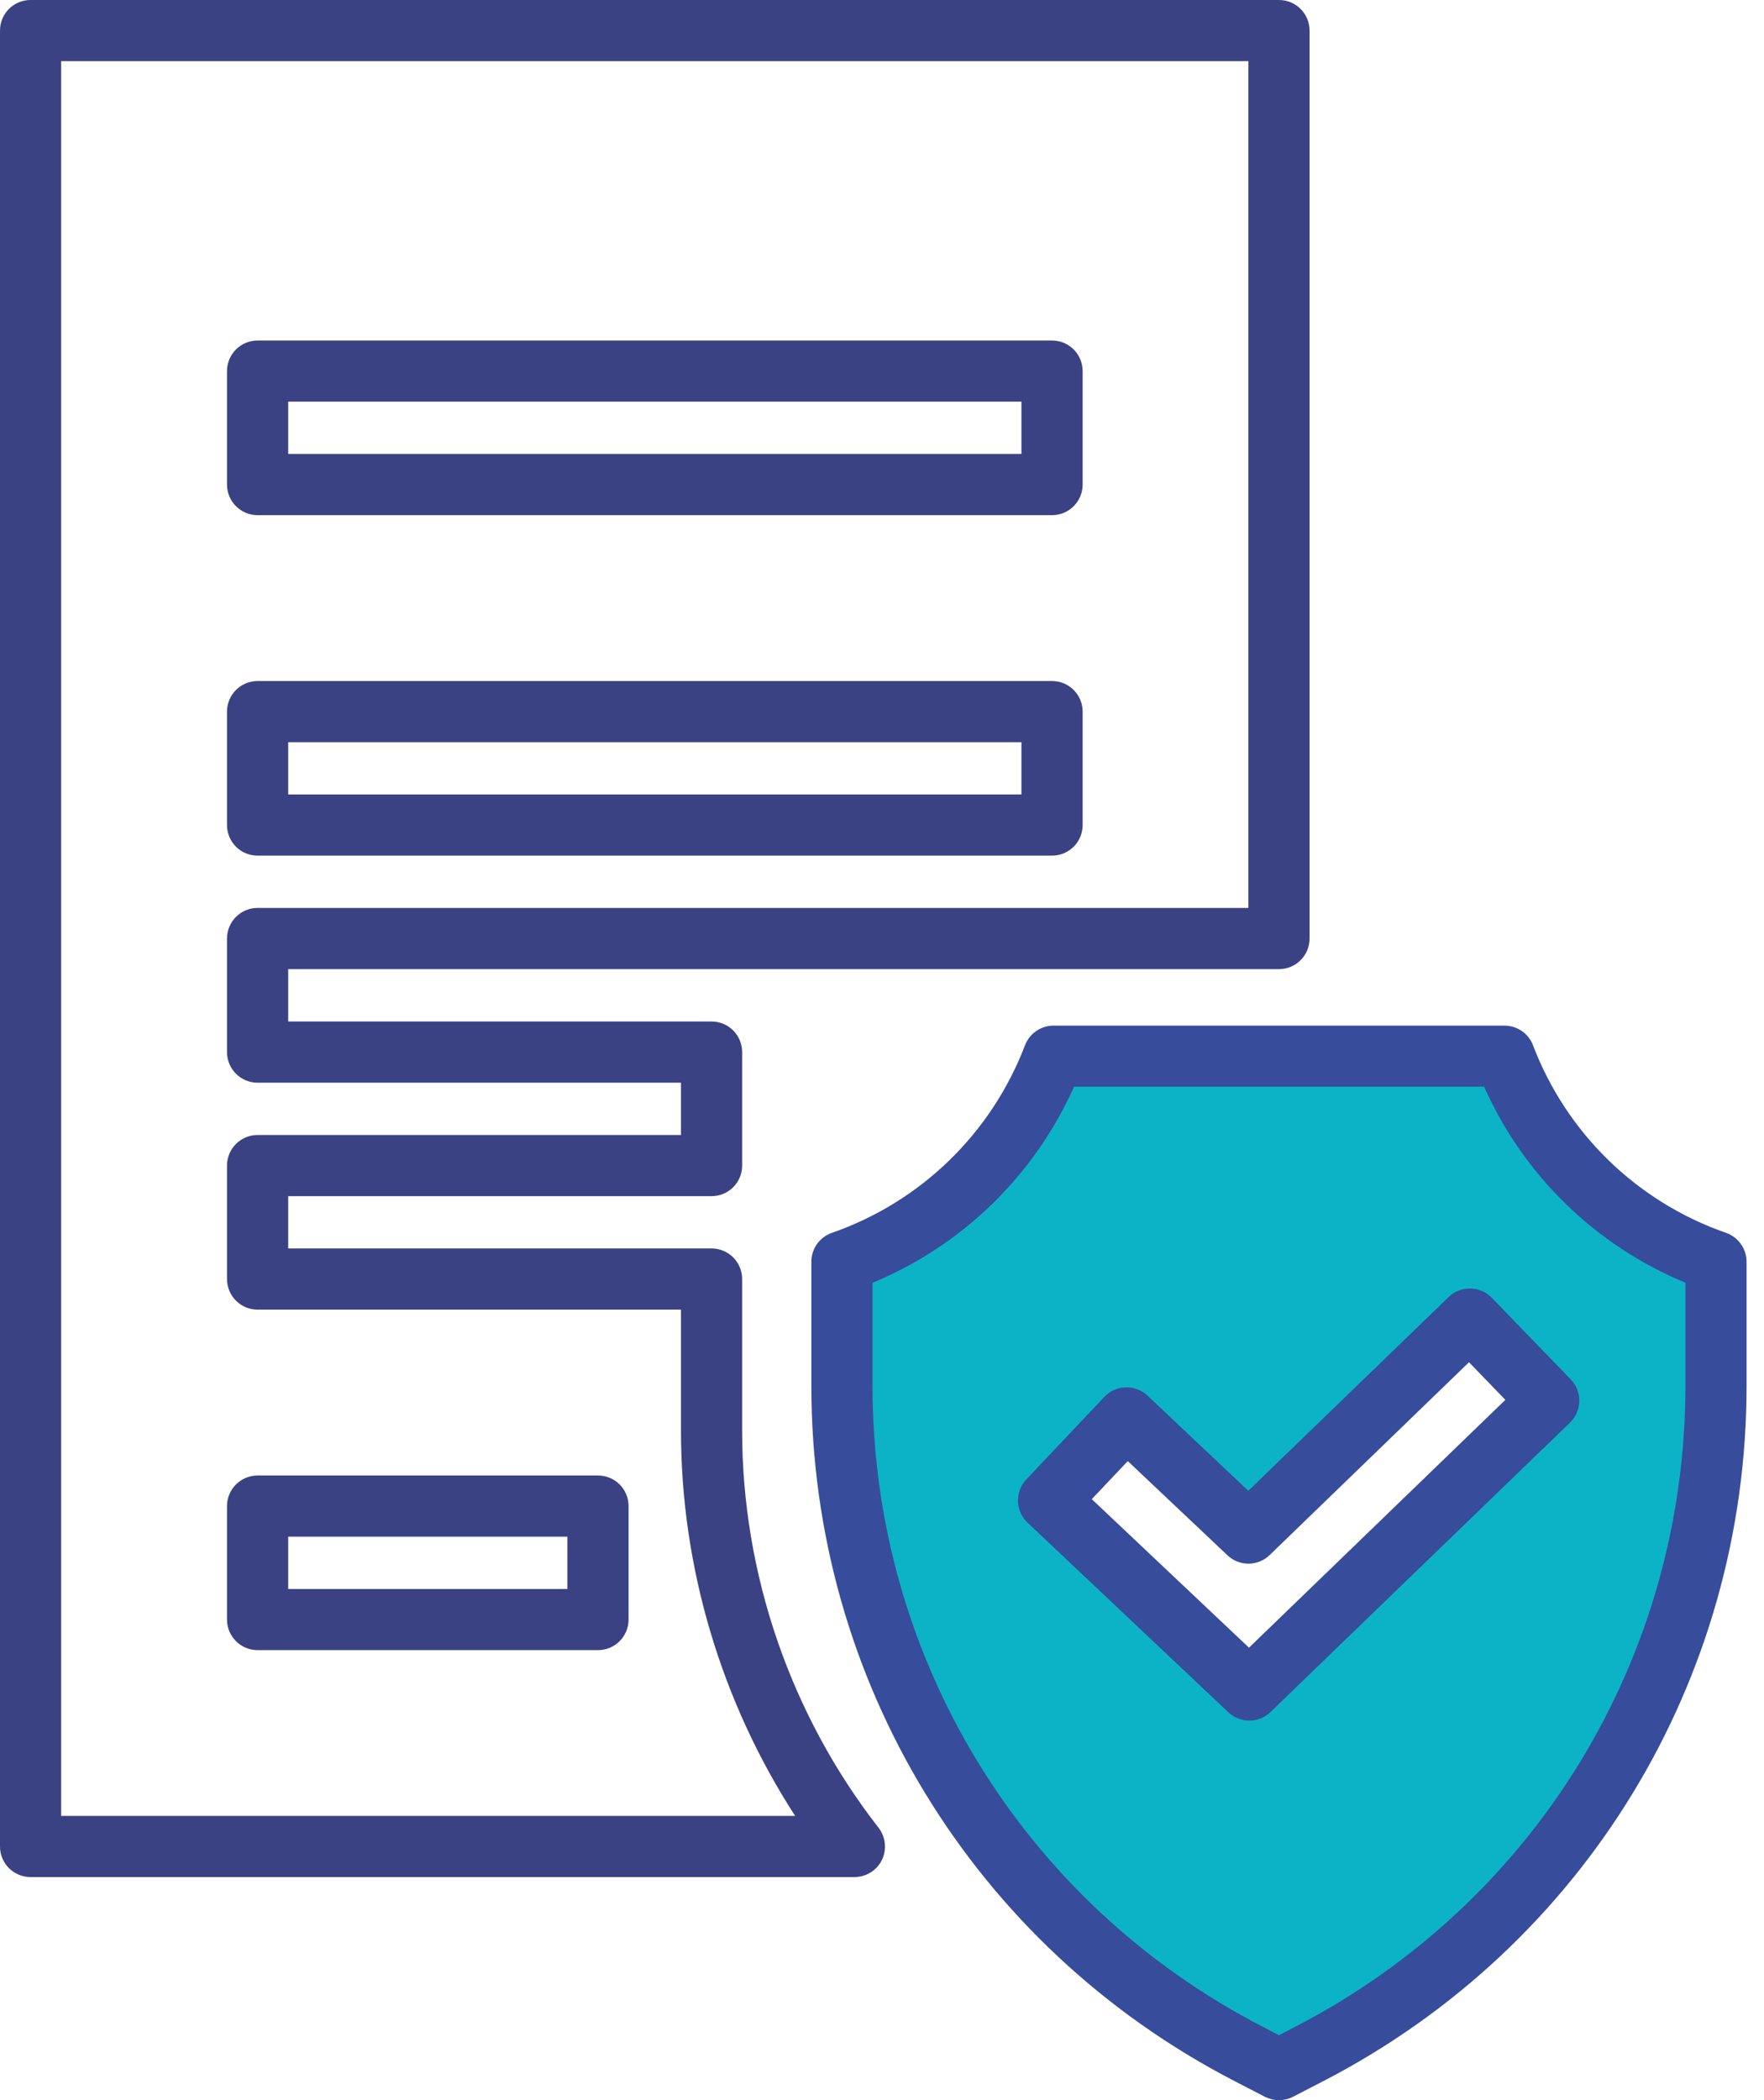
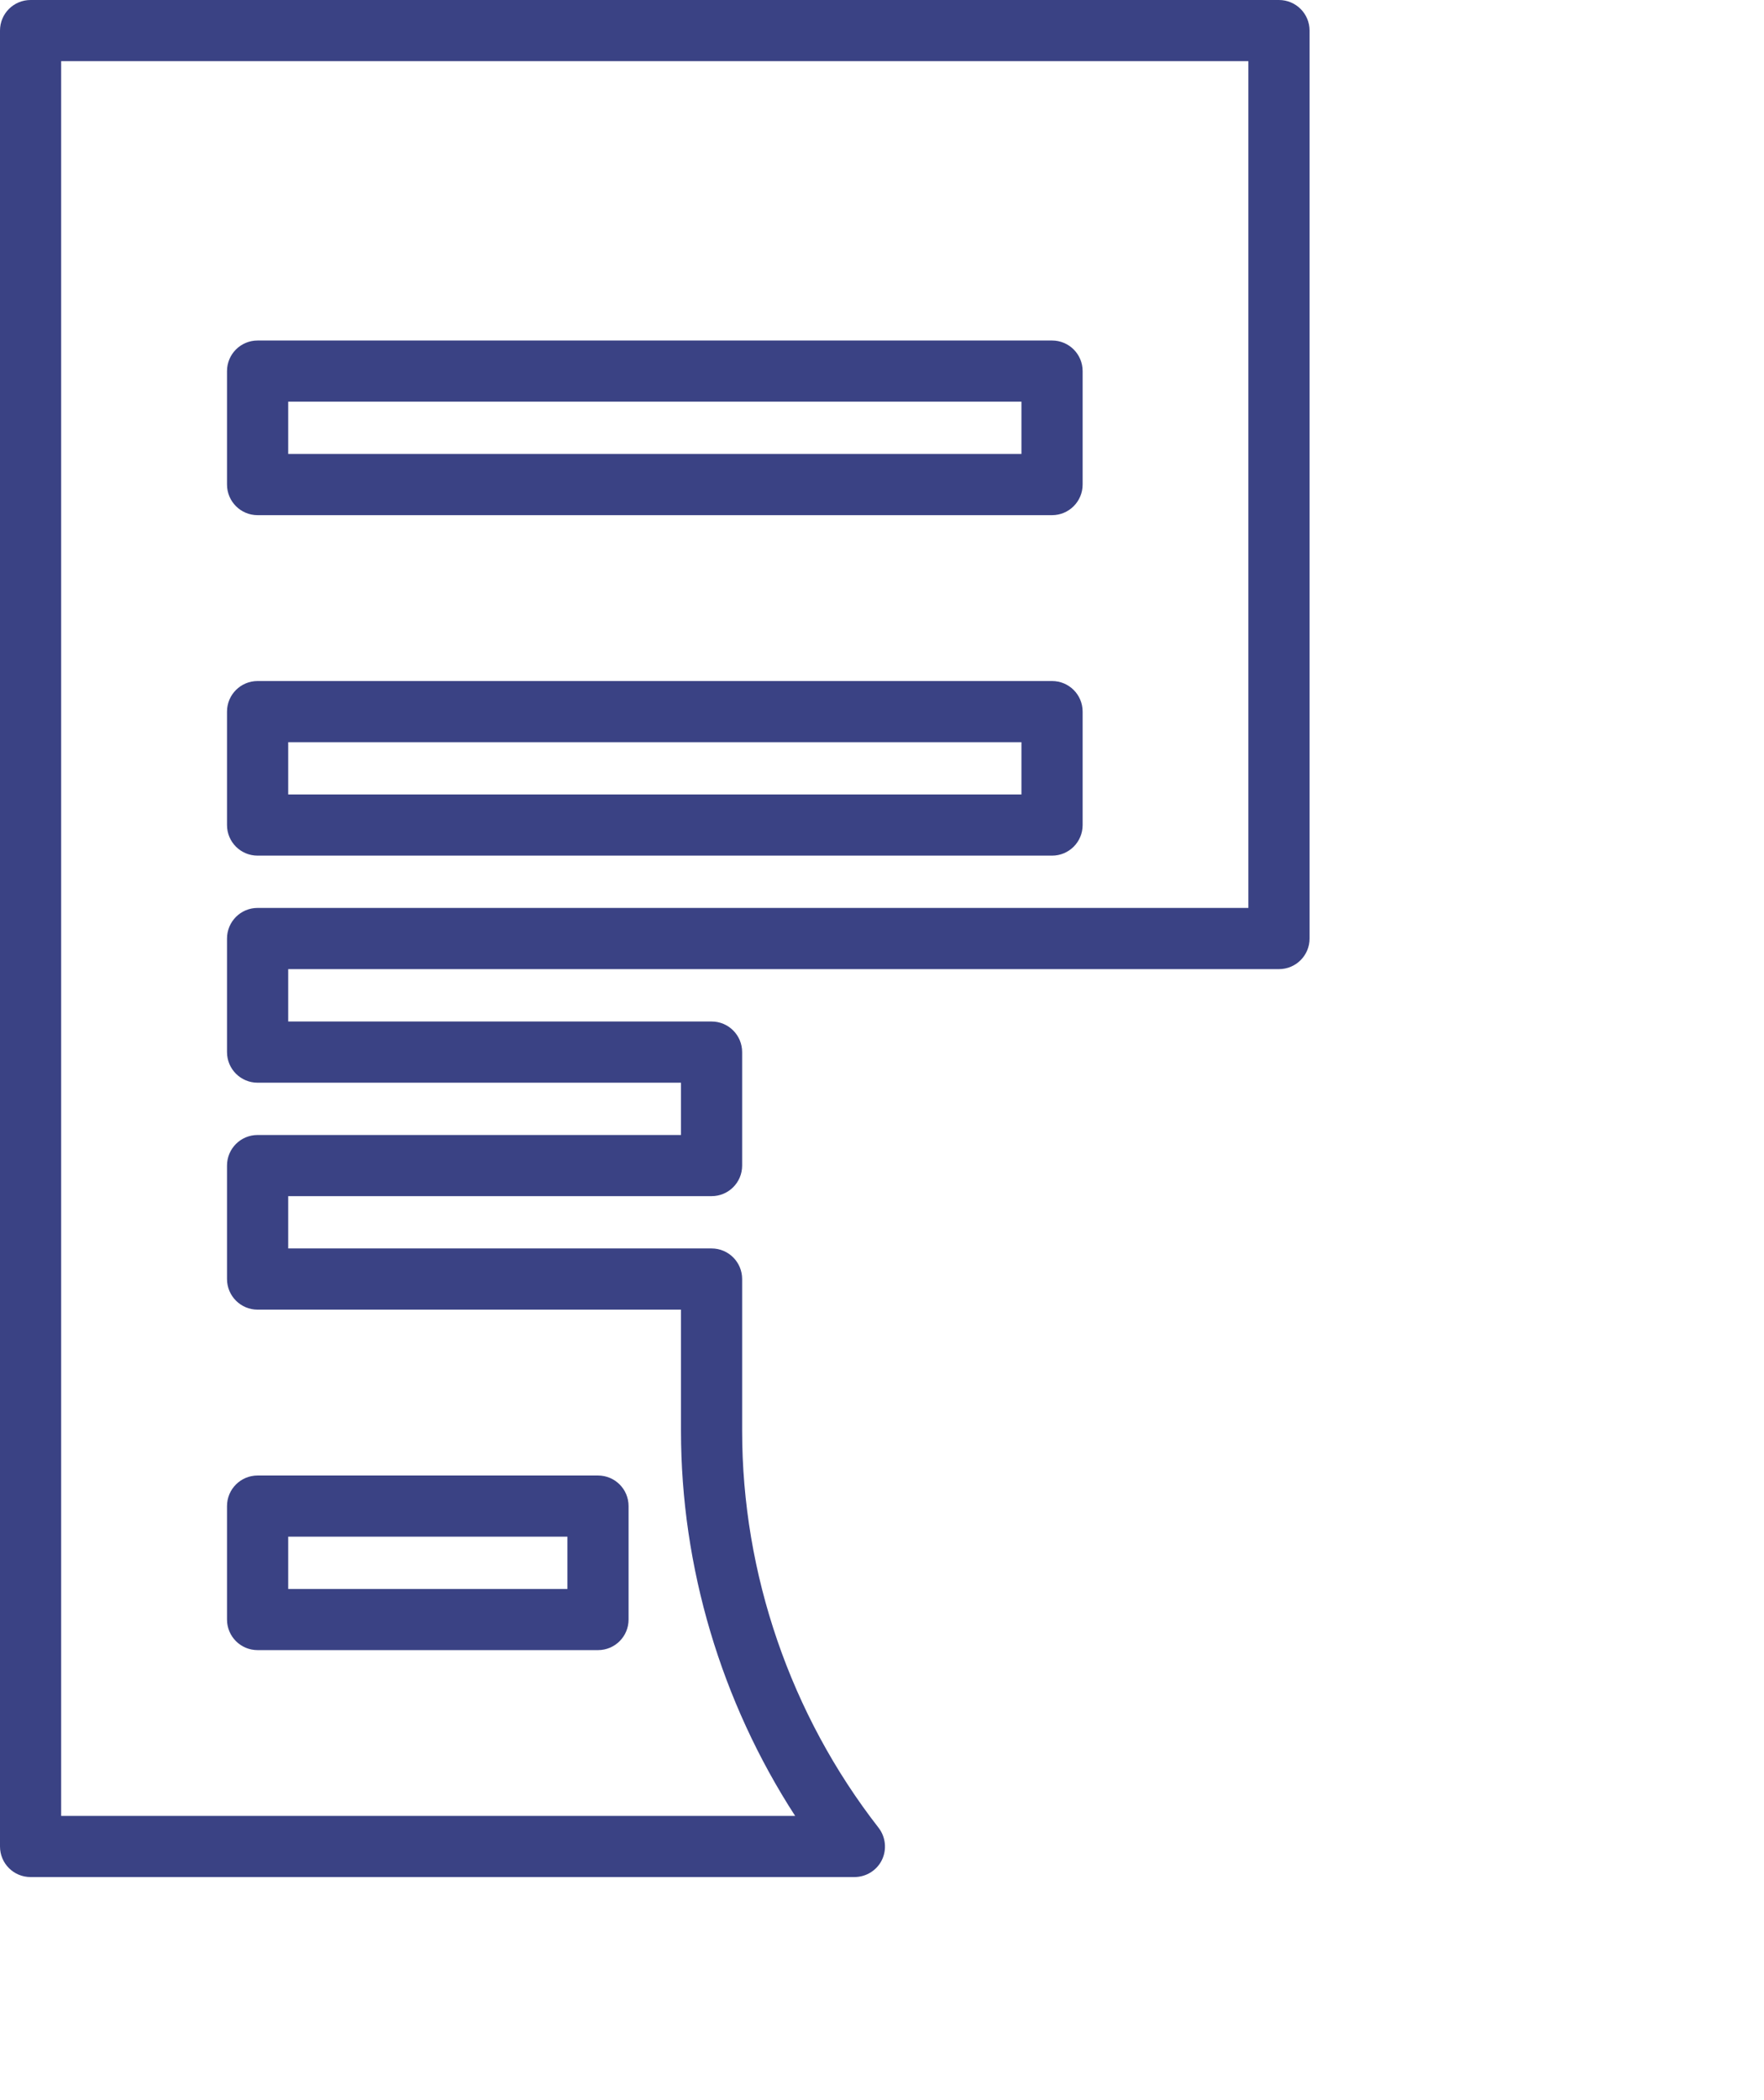
<svg xmlns="http://www.w3.org/2000/svg" width="42" height="50" viewBox="0 0 42 50" fill="none">
  <g clip-path="url(#clip0_155_102)">
-     <path d="M20.342 44.689H0.728C0.325 44.689 0 44.364 0 43.961V0.728C0 0.325 0.325 0 0.728 0H30.451C30.854 0 31.18 0.325 31.18 0.728V22.345C31.18 22.748 30.854 23.073 30.451 23.073H6.862V24.32H16.942C17.345 24.32 17.67 24.646 17.67 25.049V27.75C17.67 28.153 17.345 28.478 16.942 28.478H6.862V29.723H16.942C17.345 29.723 17.67 30.049 17.67 30.451V34.066C17.67 37.471 18.823 40.825 20.918 43.515C21.087 43.733 21.119 44.032 20.998 44.282C20.876 44.532 20.621 44.689 20.342 44.689ZM1.456 43.233H18.932C17.172 40.517 16.214 37.311 16.214 34.066V31.18H6.133C5.731 31.18 5.405 30.854 5.405 30.451V27.75C5.405 27.347 5.731 27.022 6.133 27.022H16.214V25.777H6.133C5.731 25.777 5.405 25.451 5.405 25.049V22.345C5.405 21.942 5.731 21.616 6.133 21.616H29.723V1.456H1.456V43.233ZM14.238 39.286H6.133C5.731 39.286 5.405 38.961 5.405 38.558V35.857C5.405 35.454 5.731 35.129 6.133 35.129H14.238C14.641 35.129 14.966 35.454 14.966 35.857V38.558C14.966 38.961 14.641 39.286 14.238 39.286ZM6.862 37.83H13.51V36.585H6.862V37.83ZM25.049 20.371H6.133C5.731 20.371 5.405 20.046 5.405 19.643V16.942C5.405 16.539 5.731 16.214 6.133 16.214H25.049C25.451 16.214 25.777 16.539 25.777 16.942V19.643C25.777 20.046 25.451 20.371 25.049 20.371ZM6.862 18.915H24.32V17.67H6.862V18.915ZM25.049 12.265H6.133C5.731 12.265 5.405 11.939 5.405 11.536V8.835C5.405 8.432 5.731 8.107 6.133 8.107H25.049C25.451 8.107 25.777 8.432 25.777 8.835V11.536C25.777 11.939 25.451 12.265 25.049 12.265ZM6.862 10.808H24.32V9.563H6.862V10.808Z" fill="#3A4284" />
-     <path d="M25.085 25.143C24.211 27.427 22.362 29.231 20.046 30.036V32.99C20.046 39.687 23.782 45.823 29.728 48.898L30.451 49.272L31.175 48.898C37.121 45.823 40.857 39.687 40.857 32.99V30.036C38.541 29.228 36.692 27.427 35.82 25.143H25.085ZM36.874 33.345L29.745 40.233L24.966 35.718L26.823 33.755L29.726 36.495L34.995 31.401L36.874 33.342V33.345Z" fill="#0CB3C7" />
-     <path d="M30.451 50C30.337 50 30.223 49.973 30.116 49.92L29.393 49.546C23.177 46.333 19.318 39.99 19.318 32.993V30.039C19.318 29.728 19.515 29.454 19.806 29.352C21.925 28.614 23.602 26.985 24.405 24.886C24.512 24.604 24.784 24.418 25.085 24.418H35.82C36.121 24.418 36.393 24.604 36.5 24.886C37.301 26.985 38.976 28.612 41.097 29.352C41.388 29.454 41.585 29.731 41.585 30.039V32.993C41.585 39.99 37.723 46.333 31.51 49.546L30.786 49.92C30.682 49.973 30.568 50 30.451 50ZM20.774 30.539V32.993C20.774 39.444 24.332 45.291 30.063 48.252L30.451 48.454L30.84 48.252C36.568 45.291 40.129 39.444 40.129 32.993V30.539C37.99 29.653 36.279 27.988 35.335 25.871H25.573C24.626 27.988 22.915 29.653 20.777 30.539H20.774ZM29.745 40.964C29.566 40.964 29.386 40.898 29.245 40.765L24.466 36.252C24.325 36.119 24.243 35.937 24.238 35.743C24.233 35.551 24.303 35.362 24.437 35.221L26.294 33.257C26.57 32.966 27.029 32.952 27.323 33.228L29.721 35.493L34.49 30.881C34.779 30.602 35.24 30.609 35.519 30.898L37.398 32.84C37.532 32.978 37.607 33.165 37.602 33.359C37.599 33.553 37.519 33.735 37.379 33.871L30.25 40.76C30.109 40.896 29.927 40.964 29.745 40.964ZM25.995 35.692L29.738 39.228L35.842 33.328L34.976 32.432L30.231 37.022C29.951 37.294 29.507 37.296 29.226 37.029L26.852 34.786L25.995 35.692Z" fill="#374C9B" />
+     <path d="M20.342 44.689H0.728C0.325 44.689 0 44.364 0 43.961V0.728C0 0.325 0.325 0 0.728 0H30.451C30.854 0 31.18 0.325 31.18 0.728V22.345C31.18 22.748 30.854 23.073 30.451 23.073H6.862V24.32H16.942C17.345 24.32 17.67 24.646 17.67 25.049V27.75C17.67 28.153 17.345 28.478 16.942 28.478H6.862V29.723H16.942C17.345 29.723 17.67 30.049 17.67 30.451V34.066C17.67 37.471 18.823 40.825 20.918 43.515C21.087 43.733 21.119 44.032 20.998 44.282C20.876 44.532 20.621 44.689 20.342 44.689ZM1.456 43.233H18.932C17.172 40.517 16.214 37.311 16.214 34.066V31.18H6.133C5.731 31.18 5.405 30.854 5.405 30.451V27.75C5.405 27.347 5.731 27.022 6.133 27.022H16.214V25.777H6.133C5.731 25.777 5.405 25.451 5.405 25.049V22.345C5.405 21.942 5.731 21.616 6.133 21.616H29.723V1.456H1.456V43.233ZM14.238 39.286H6.133C5.731 39.286 5.405 38.961 5.405 38.558V35.857C5.405 35.454 5.731 35.129 6.133 35.129H14.238C14.641 35.129 14.966 35.454 14.966 35.857V38.558C14.966 38.961 14.641 39.286 14.238 39.286ZM6.862 37.83H13.51V36.585H6.862V37.83ZM25.049 20.371H6.133C5.731 20.371 5.405 20.046 5.405 19.643V16.942C5.405 16.539 5.731 16.214 6.133 16.214H25.049C25.451 16.214 25.777 16.539 25.777 16.942V19.643C25.777 20.046 25.451 20.371 25.049 20.371ZM6.862 18.915H24.32V17.67H6.862V18.915M25.049 12.265H6.133C5.731 12.265 5.405 11.939 5.405 11.536V8.835C5.405 8.432 5.731 8.107 6.133 8.107H25.049C25.451 8.107 25.777 8.432 25.777 8.835V11.536C25.777 11.939 25.451 12.265 25.049 12.265ZM6.862 10.808H24.32V9.563H6.862V10.808Z" fill="#3A4284" />
  </g>
  <defs>
    <clipPath id="clip0_155_102">
      <rect width="41.585" height="50" fill="white" />
    </clipPath>
  </defs>
</svg>